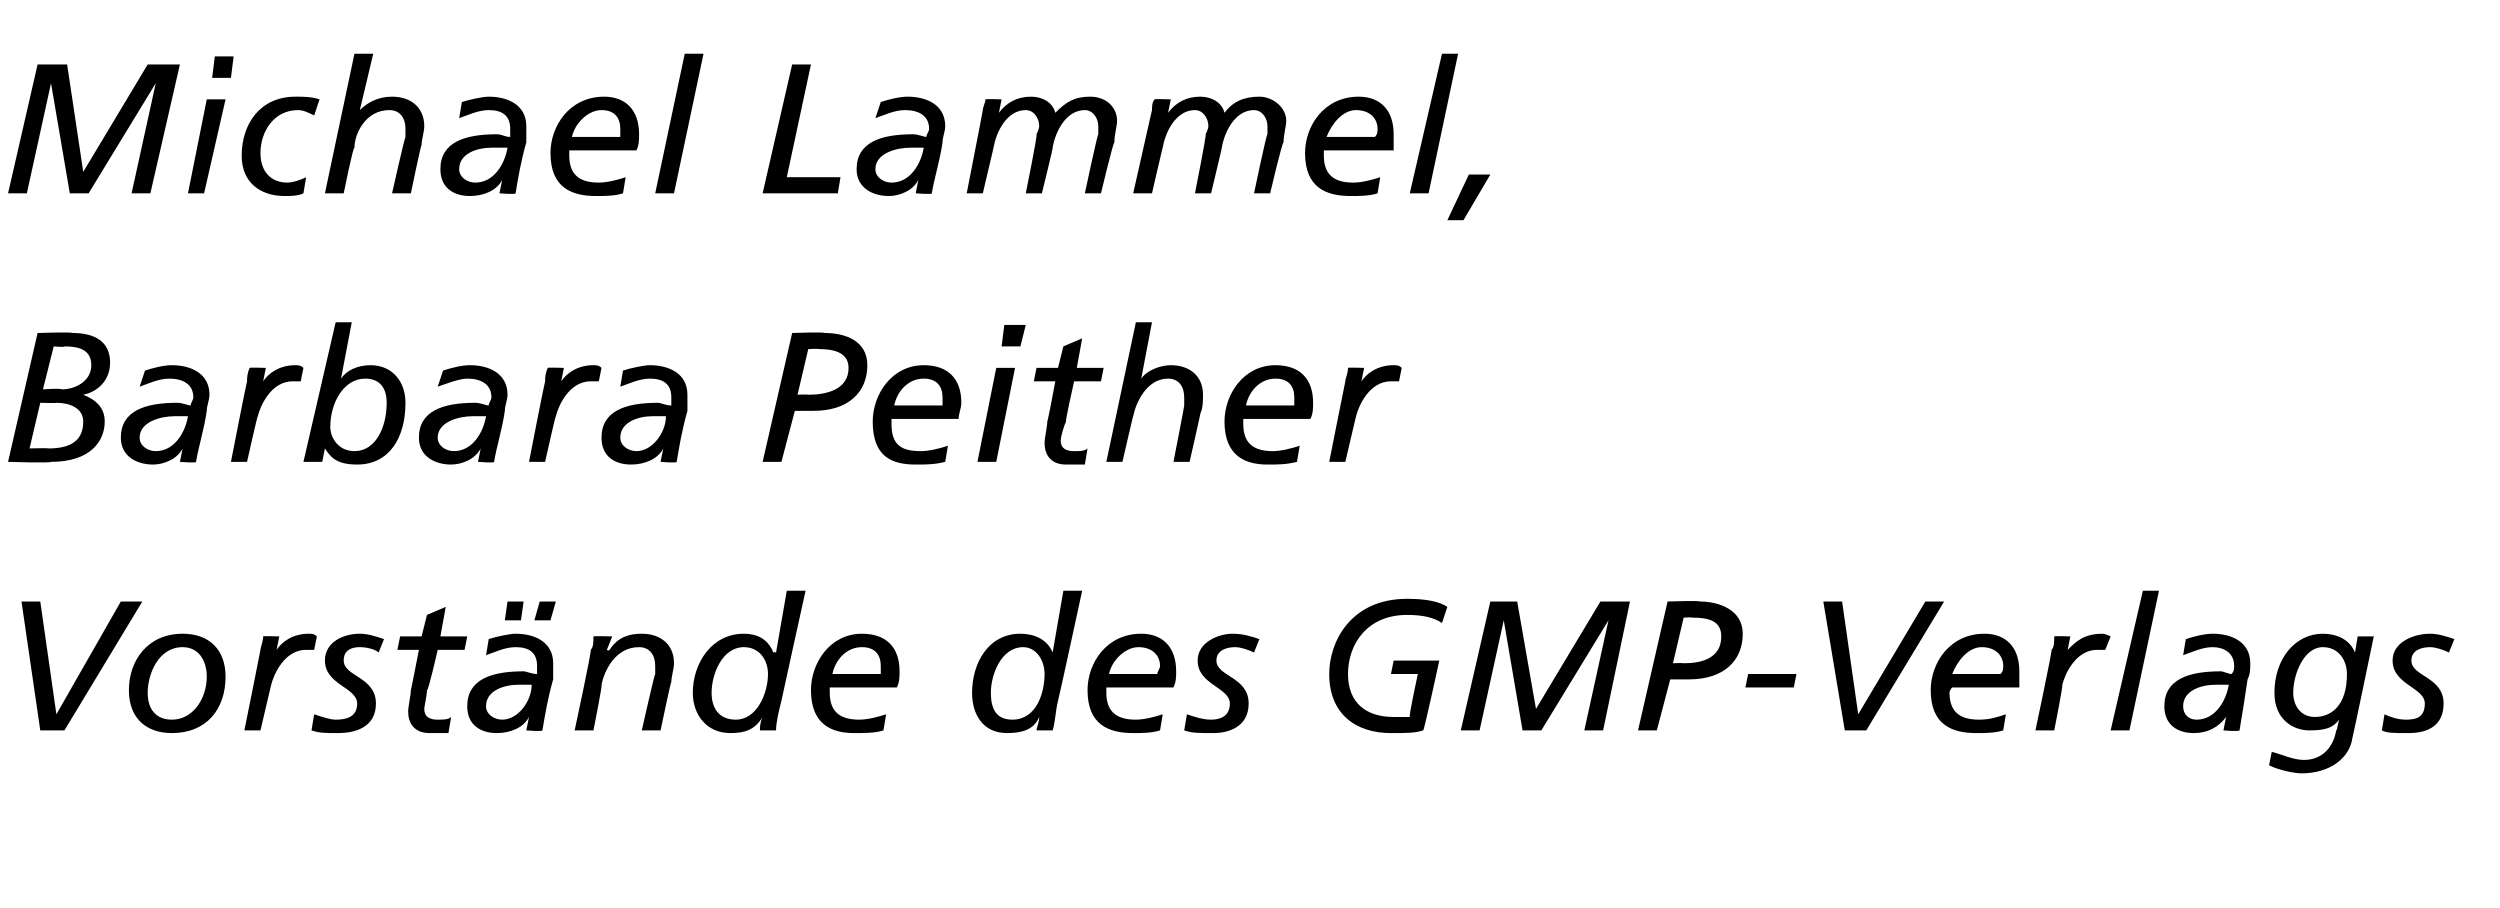
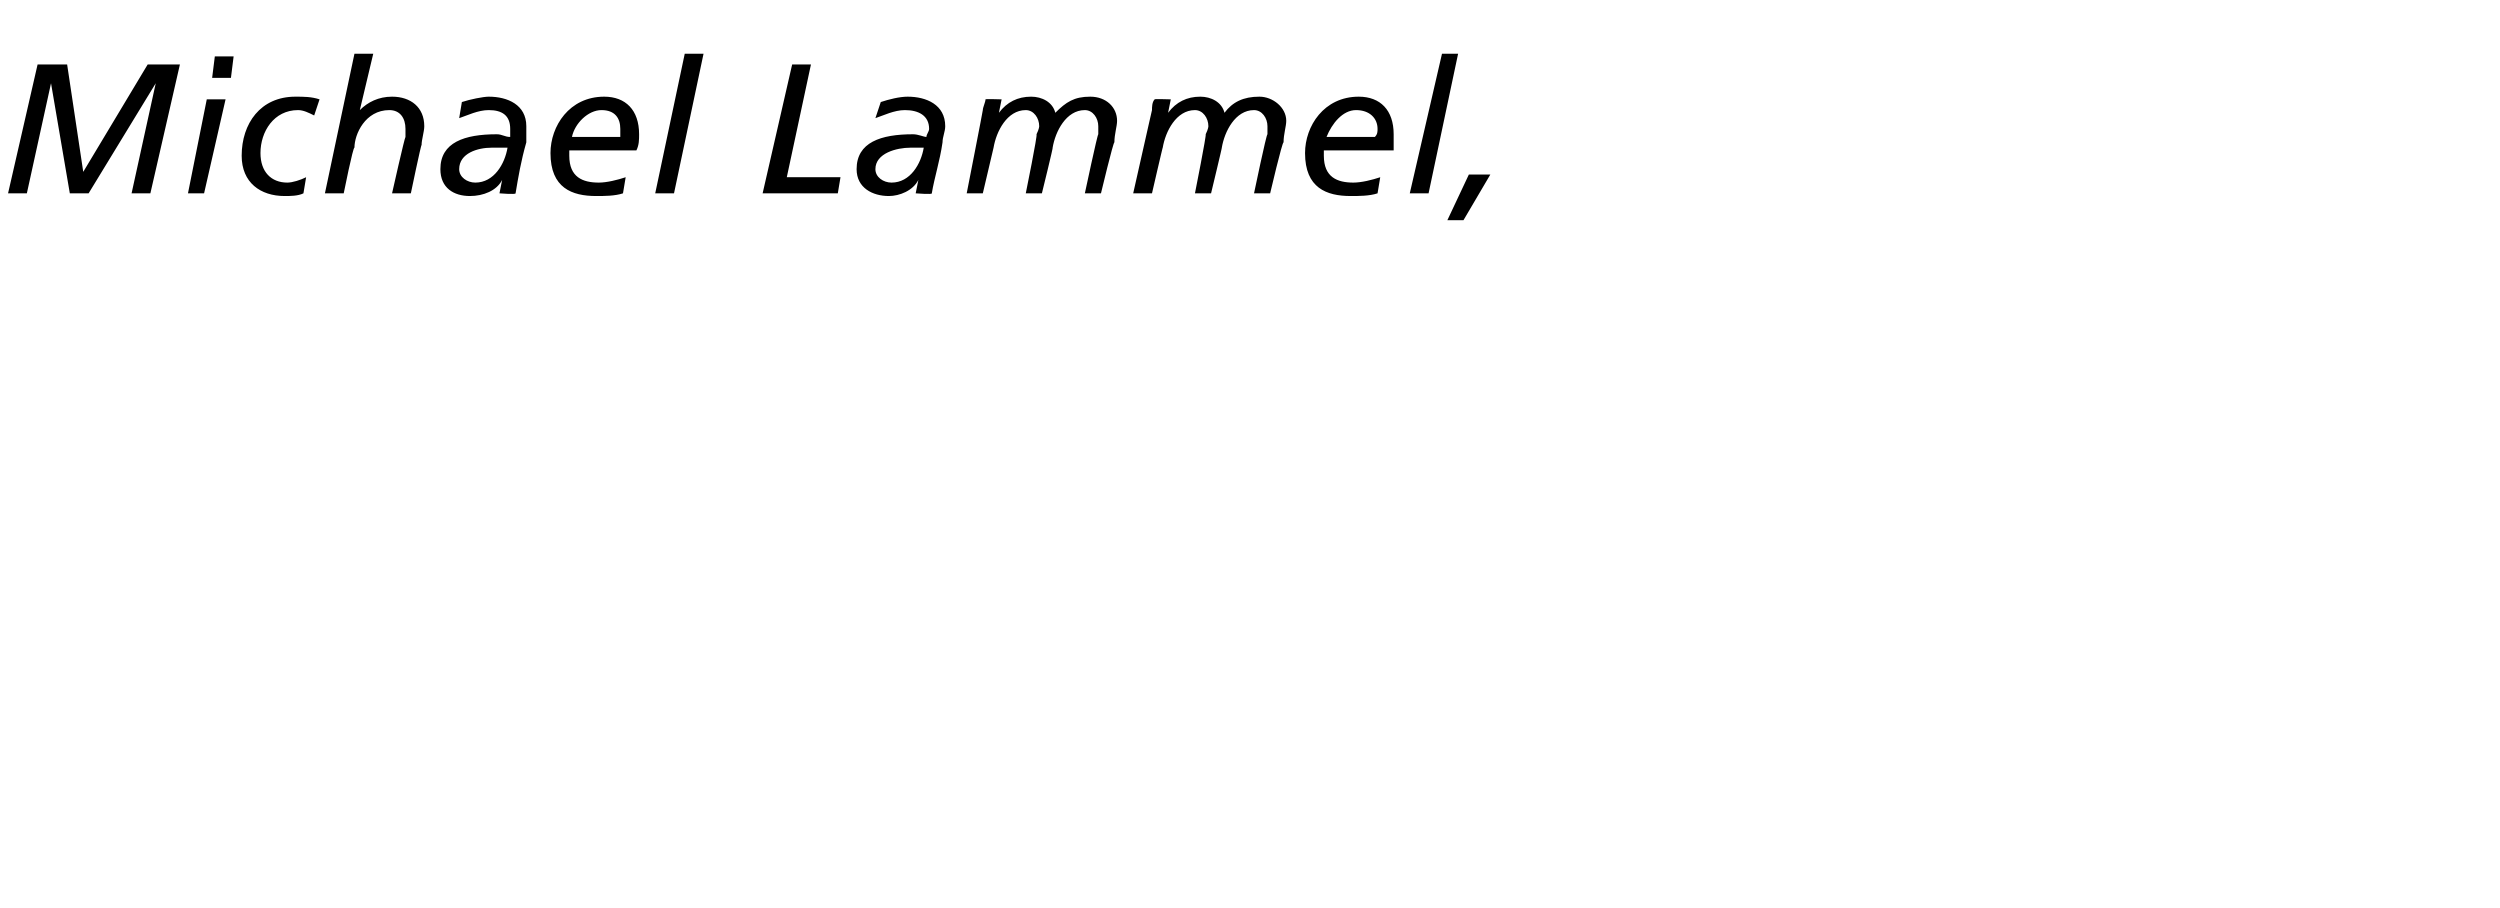
<svg xmlns="http://www.w3.org/2000/svg" version="1.1" width="93.1px" height="33.8px" viewBox="0 -2 93.1 33.8" style="top:-2px">
  <desc>Michael Lammel, Barbara Peither Vorst nde des GMP Verlags</desc>
  <defs />
  <g id="Polygon32420">
-     <path d="M 2.4 25.2 L 1.5 25.2 L 0.8 20.4 L 1.5 20.4 L 2.1 24.6 L 2.1 24.6 L 4.5 20.4 L 5.3 20.4 L 2.4 25.2 Z M 6.8 21.6 C 7.8 21.6 8.4 22.2 8.4 23.2 C 8.4 24.4 7.7 25.3 6.4 25.3 C 5.5 25.3 4.8 24.8 4.8 23.7 C 4.8 22.6 5.5 21.6 6.8 21.6 Z M 6.4 24.8 C 7.2 24.8 7.7 24 7.7 23.2 C 7.7 22.6 7.4 22.1 6.8 22.1 C 5.9 22.1 5.5 23.1 5.5 23.8 C 5.5 24.4 5.8 24.8 6.4 24.8 Z M 9.7 22.2 C 9.7 22.1 9.8 21.9 9.8 21.7 C 9.79 21.68 10.4 21.7 10.4 21.7 L 10.3 22.2 C 10.3 22.2 10.31 22.25 10.3 22.2 C 10.5 21.9 10.9 21.6 11.5 21.6 C 11.6 21.6 11.7 21.6 11.8 21.7 C 11.8 21.7 11.7 22.2 11.7 22.2 C 11.6 22.2 11.5 22.2 11.4 22.2 C 10.6 22.2 10.2 23.1 10.1 23.5 C 10.1 23.49 9.7 25.2 9.7 25.2 L 9.1 25.2 C 9.1 25.2 9.7 22.23 9.7 22.2 Z M 14.1 22.3 C 14 22.2 13.7 22.1 13.4 22.1 C 13.1 22.1 12.8 22.2 12.8 22.6 C 12.8 23.2 14 23.2 14 24.2 C 14 25.1 13.2 25.3 12.6 25.3 C 12.1 25.3 11.9 25.3 11.6 25.2 C 11.6 25.2 11.7 24.6 11.7 24.6 C 12 24.7 12.3 24.8 12.5 24.8 C 12.9 24.8 13.3 24.7 13.3 24.2 C 13.3 23.6 12.1 23.5 12.1 22.6 C 12.1 21.9 12.8 21.6 13.4 21.6 C 13.7 21.6 14 21.7 14.3 21.8 C 14.3 21.8 14.1 22.3 14.1 22.3 Z M 14.9 21.7 L 15.7 21.7 L 15.9 20.9 L 16.6 20.6 L 16.4 21.7 L 17.4 21.7 L 17.3 22.2 L 16.3 22.2 C 16.3 22.2 15.95 23.75 15.9 23.7 C 15.9 23.9 15.8 24.3 15.8 24.4 C 15.8 24.7 16 24.8 16.3 24.8 C 16.5 24.8 16.7 24.8 16.8 24.7 C 16.8 24.7 16.7 25.3 16.7 25.3 C 16.5 25.3 16.2 25.3 16 25.3 C 15.4 25.3 15.2 24.9 15.2 24.5 C 15.2 24.3 15.3 23.9 15.3 23.7 C 15.31 23.7 15.6 22.2 15.6 22.2 L 14.8 22.2 L 14.9 21.7 Z M 18.2 21.8 C 18.5 21.7 19 21.6 19.2 21.6 C 19.9 21.6 20.6 21.9 20.6 22.7 C 20.6 22.9 20.6 23.1 20.6 23.3 C 20.4 24 20.3 24.6 20.2 25.2 C 20.19 25.25 19.6 25.2 19.6 25.2 L 19.7 24.7 C 19.7 24.7 19.69 24.66 19.7 24.7 C 19.5 25.1 19 25.3 18.5 25.3 C 17.9 25.3 17.4 25 17.4 24.3 C 17.4 23.3 18.3 23 19.5 23 C 19.6 23 19.8 23.1 20 23.1 C 20 23 20 22.9 20 22.8 C 20 22.3 19.7 22.1 19.2 22.1 C 18.8 22.1 18.4 22.3 18.1 22.4 C 18.1 22.4 18.2 21.8 18.2 21.8 Z M 19.3 23.5 C 18.8 23.5 18.1 23.7 18.1 24.3 C 18.1 24.6 18.4 24.8 18.7 24.8 C 19.3 24.8 19.8 24.1 19.8 23.5 C 19.8 23.5 19.3 23.5 19.3 23.5 Z M 19.9 21.1 L 20.1 20.4 L 20.7 20.4 L 20.5 21.1 L 19.9 21.1 Z M 18.8 21.1 L 18.9 20.4 L 19.5 20.4 L 19.4 21.1 L 18.8 21.1 Z M 22 22.2 C 22.1 22.1 22.1 21.9 22.1 21.7 C 22.13 21.68 22.8 21.7 22.8 21.7 L 22.6 22.2 C 22.6 22.2 22.65 22.25 22.7 22.2 C 22.9 21.9 23.2 21.6 23.9 21.6 C 24.6 21.6 25.1 22 25.1 22.7 C 25.1 22.9 25 23.2 25 23.4 C 24.98 23.37 24.6 25.2 24.6 25.2 L 23.9 25.2 C 23.9 25.2 24.37 23.11 24.4 23.1 C 24.4 23 24.4 22.9 24.4 22.8 C 24.4 22.4 24.2 22.1 23.8 22.1 C 22.9 22.1 22.5 23 22.4 23.5 C 22.45 23.45 22.1 25.2 22.1 25.2 L 21.4 25.2 C 21.4 25.2 22.04 22.23 22 22.2 Z M 29.1 24.1 C 29 24.5 28.9 24.9 28.9 25.2 C 28.9 25.2 28.3 25.2 28.3 25.2 C 28.3 25.1 28.3 24.9 28.4 24.7 C 28.4 24.7 28.4 24.7 28.4 24.7 C 28.1 25.2 27.7 25.3 27.2 25.3 C 26.3 25.3 25.8 24.6 25.8 23.8 C 25.8 22.7 26.5 21.6 27.7 21.6 C 28.2 21.6 28.6 21.8 28.8 22.3 C 28.84 22.27 28.9 22.3 28.9 22.3 L 29.3 20 L 30 20 C 30 20 29.1 24.07 29.1 24.1 Z M 27.4 24.8 C 28.2 24.8 28.6 23.8 28.6 23.1 C 28.6 22.6 28.3 22.1 27.7 22.1 C 26.9 22.1 26.5 23.1 26.5 23.8 C 26.5 24.4 26.8 24.8 27.4 24.8 Z M 32.8 23.1 C 32.8 23 32.8 22.9 32.8 22.8 C 32.8 22.4 32.6 22.1 32.1 22.1 C 31.5 22.1 31.1 22.6 31 23.1 C 31 23.1 32.8 23.1 32.8 23.1 Z M 32.9 25.2 C 32.6 25.3 32.2 25.3 31.8 25.3 C 31 25.3 30.2 25 30.2 23.7 C 30.2 22.7 30.9 21.6 32.1 21.6 C 33 21.6 33.5 22.1 33.5 23 C 33.5 23.2 33.5 23.4 33.4 23.6 C 33.4 23.6 30.9 23.6 30.9 23.6 C 30.9 23.7 30.9 23.8 30.9 23.8 C 30.9 24.6 31.4 24.8 32 24.8 C 32.3 24.8 32.7 24.7 33 24.6 C 33 24.6 32.9 25.2 32.9 25.2 Z M 39.4 24.1 C 39.3 24.5 39.3 24.9 39.2 25.2 C 39.2 25.2 38.6 25.2 38.6 25.2 C 38.6 25.1 38.7 24.9 38.7 24.7 C 38.7 24.7 38.7 24.7 38.7 24.7 C 38.5 25.2 38 25.3 37.5 25.3 C 36.6 25.3 36.2 24.6 36.2 23.8 C 36.2 22.7 36.8 21.6 38 21.6 C 38.5 21.6 39 21.8 39.2 22.3 C 39.16 22.27 39.2 22.3 39.2 22.3 L 39.6 20 L 40.3 20 C 40.3 20 39.42 24.07 39.4 24.1 Z M 37.7 24.8 C 38.6 24.8 38.9 23.8 38.9 23.1 C 38.9 22.6 38.6 22.1 38.1 22.1 C 37.3 22.1 36.9 23.1 36.9 23.8 C 36.9 24.4 37.1 24.8 37.7 24.8 Z M 43.1 23.1 C 43.1 23 43.2 22.9 43.2 22.8 C 43.2 22.4 42.9 22.1 42.4 22.1 C 41.9 22.1 41.4 22.6 41.3 23.1 C 41.3 23.1 43.1 23.1 43.1 23.1 Z M 43.2 25.2 C 42.9 25.3 42.5 25.3 42.2 25.3 C 41.3 25.3 40.5 25 40.5 23.7 C 40.5 22.7 41.2 21.6 42.5 21.6 C 43.3 21.6 43.8 22.1 43.8 23 C 43.8 23.2 43.8 23.4 43.7 23.6 C 43.7 23.6 41.2 23.6 41.2 23.6 C 41.2 23.7 41.2 23.8 41.2 23.8 C 41.2 24.6 41.7 24.8 42.3 24.8 C 42.6 24.8 43 24.7 43.3 24.6 C 43.3 24.6 43.2 25.2 43.2 25.2 Z M 46.7 22.3 C 46.5 22.2 46.2 22.1 46 22.1 C 45.7 22.1 45.3 22.2 45.3 22.6 C 45.3 23.2 46.5 23.2 46.5 24.2 C 46.5 25.1 45.7 25.3 45.2 25.3 C 44.6 25.3 44.4 25.3 44.1 25.2 C 44.1 25.2 44.2 24.6 44.2 24.6 C 44.5 24.7 44.8 24.8 45.1 24.8 C 45.4 24.8 45.8 24.7 45.8 24.2 C 45.8 23.6 44.6 23.5 44.6 22.6 C 44.6 21.9 45.4 21.6 45.9 21.6 C 46.3 21.6 46.6 21.7 46.9 21.8 C 46.9 21.8 46.7 22.3 46.7 22.3 Z M 53.7 21.2 C 53.4 21 53 20.9 52.4 20.9 C 50.9 20.9 50.2 22 50.2 23.1 C 50.2 24.2 50.9 24.7 51.9 24.7 C 52 24.7 52.3 24.7 52.5 24.7 C 52.46 24.66 52.8 23.1 52.8 23.1 L 51.8 23.1 L 51.9 22.6 L 53.6 22.6 C 53.6 22.6 53.04 25.19 53 25.2 C 52.7 25.3 52.4 25.3 51.8 25.3 C 50.5 25.3 49.5 24.6 49.5 23.1 C 49.5 21.9 50.3 20.3 52.4 20.3 C 53.1 20.3 53.6 20.4 53.9 20.6 C 53.9 20.6 53.7 21.2 53.7 21.2 Z M 55.5 20.4 L 56.5 20.4 L 57.2 24.4 L 59.6 20.4 L 60.7 20.4 L 59.7 25.2 L 59 25.2 L 59.9 21.1 L 59.9 21.1 L 57.4 25.2 L 56.7 25.2 L 56 21.1 L 56 21.1 L 55.1 25.2 L 54.4 25.2 L 55.5 20.4 Z M 62.1 20.4 C 62.1 20.4 63.31 20.36 63.3 20.4 C 64 20.4 64.9 20.7 64.9 21.6 C 64.9 22.6 64.2 23.3 62.9 23.3 C 62.85 23.3 62.2 23.3 62.2 23.3 L 61.7 25.2 L 61 25.2 L 62.1 20.4 Z M 62.3 22.7 C 62.3 22.7 62.66 22.68 62.7 22.7 C 63.4 22.7 64.1 22.5 64.1 21.7 C 64.1 21.1 63.6 21 63 21 C 63.03 20.98 62.7 21 62.7 21 L 62.3 22.7 Z M 65.1 23.1 L 66.9 23.1 L 66.8 23.6 L 65 23.6 L 65.1 23.1 Z M 69.5 25.2 L 68.7 25.2 L 67.9 20.4 L 68.6 20.4 L 69.2 24.6 L 69.2 24.6 L 71.7 20.4 L 72.4 20.4 L 69.5 25.2 Z M 74.5 23.1 C 74.6 23 74.6 22.9 74.6 22.8 C 74.6 22.4 74.3 22.1 73.8 22.1 C 73.3 22.1 72.9 22.6 72.7 23.1 C 72.7 23.1 74.5 23.1 74.5 23.1 Z M 74.6 25.2 C 74.3 25.3 73.9 25.3 73.6 25.3 C 72.7 25.3 71.9 25 71.9 23.7 C 71.9 22.7 72.6 21.6 73.9 21.6 C 74.7 21.6 75.2 22.1 75.2 23 C 75.2 23.2 75.2 23.4 75.2 23.6 C 75.2 23.6 72.7 23.6 72.7 23.6 C 72.6 23.7 72.6 23.8 72.6 23.8 C 72.6 24.6 73.1 24.8 73.7 24.8 C 74.1 24.8 74.4 24.7 74.7 24.6 C 74.7 24.6 74.6 25.2 74.6 25.2 Z M 76.4 22.2 C 76.5 22.1 76.5 21.9 76.5 21.7 C 76.53 21.68 77.1 21.7 77.1 21.7 L 77 22.2 C 77 22.2 77.05 22.25 77 22.2 C 77.3 21.9 77.6 21.6 78.3 21.6 C 78.3 21.6 78.4 21.6 78.6 21.7 C 78.6 21.7 78.4 22.2 78.4 22.2 C 78.3 22.2 78.2 22.2 78.1 22.2 C 77.3 22.2 76.9 23.1 76.8 23.5 C 76.84 23.49 76.5 25.2 76.5 25.2 L 75.8 25.2 C 75.8 25.2 76.43 22.23 76.4 22.2 Z M 79.8 20 L 80.4 20 L 79.3 25.2 L 78.6 25.2 L 79.8 20 Z M 81.4 21.8 C 81.7 21.7 82.1 21.6 82.4 21.6 C 83.1 21.6 83.8 21.9 83.8 22.7 C 83.8 22.9 83.8 23.1 83.7 23.3 C 83.6 24 83.5 24.6 83.4 25.2 C 83.36 25.25 82.8 25.2 82.8 25.2 L 82.9 24.7 C 82.9 24.7 82.86 24.66 82.9 24.7 C 82.6 25.1 82.2 25.3 81.7 25.3 C 81.1 25.3 80.6 25 80.6 24.3 C 80.6 23.3 81.5 23 82.7 23 C 82.8 23 83 23.1 83.1 23.1 C 83.2 23 83.2 22.9 83.2 22.8 C 83.2 22.3 82.8 22.1 82.4 22.1 C 82 22.1 81.6 22.3 81.3 22.4 C 81.3 22.4 81.4 21.8 81.4 21.8 Z M 82.5 23.5 C 82 23.5 81.3 23.7 81.3 24.3 C 81.3 24.6 81.5 24.8 81.8 24.8 C 82.5 24.8 82.9 24.1 83 23.5 C 83 23.5 82.5 23.5 82.5 23.5 Z M 88.4 21.7 C 88.4 21.7 87.61 25.51 87.6 25.5 C 87.5 26.2 86.8 26.8 85.7 26.8 C 85.5 26.8 84.9 26.7 84.5 26.5 C 84.5 26.5 84.6 26 84.6 26 C 85 26.1 85.4 26.3 85.8 26.3 C 86.5 26.3 86.9 25.8 87 25.2 C 87.03 25.23 87.1 24.8 87.1 24.8 C 87.1 24.8 87.11 24.84 87.1 24.8 C 86.9 25.1 86.6 25.2 86 25.2 C 85.4 25.2 84.7 24.8 84.7 23.8 C 84.7 22.5 85.5 21.6 86.5 21.6 C 87 21.6 87.5 21.8 87.7 22.3 C 87.68 22.31 87.7 22.3 87.7 22.3 L 87.8 21.7 L 88.4 21.7 Z M 86.2 24.7 C 86.8 24.7 87.4 24.3 87.4 23.1 C 87.4 22.6 87.1 22.1 86.5 22.1 C 85.8 22.1 85.4 23.1 85.4 23.8 C 85.4 24.3 85.7 24.7 86.2 24.7 Z M 91.2 22.3 C 91 22.2 90.7 22.1 90.5 22.1 C 90.2 22.1 89.8 22.2 89.8 22.6 C 89.8 23.2 91 23.2 91 24.2 C 91 25.1 90.3 25.3 89.7 25.3 C 89.1 25.3 88.9 25.3 88.7 25.2 C 88.7 25.2 88.8 24.6 88.8 24.6 C 89 24.7 89.3 24.8 89.6 24.8 C 90 24.8 90.3 24.7 90.3 24.2 C 90.3 23.6 89.1 23.5 89.1 22.6 C 89.1 21.9 89.9 21.6 90.5 21.6 C 90.8 21.6 91.1 21.7 91.4 21.8 C 91.4 21.8 91.2 22.3 91.2 22.3 Z " stroke="none" fill="#000" />
-   </g>
+     </g>
  <g id="Polygon32419">
-     <path d="M 1.6 12.5 C 1.6 12.5 2.26 12.45 2.3 12.5 C 2.8 12.5 3.4 12.2 3.4 11.6 C 3.4 11 2.9 10.9 2.4 10.9 C 2.42 10.94 2 10.9 2 10.9 L 1.6 12.5 Z M 1.4 10.4 C 1.4 10.4 2.68 10.36 2.7 10.4 C 3.5 10.4 4.1 10.7 4.1 11.5 C 4.1 12.2 3.6 12.6 3.1 12.7 C 3.1 12.7 3.1 12.7 3.1 12.7 C 3.6 12.9 3.9 13.2 3.9 13.7 C 3.9 14.4 3.4 15.2 1.9 15.2 C 1.86 15.25 0.3 15.2 0.3 15.2 L 1.4 10.4 Z M 1.1 14.7 C 1.1 14.7 1.81 14.68 1.8 14.7 C 2.5 14.7 3.1 14.5 3.1 13.7 C 3.1 13.2 2.6 13 2.1 13 C 2.14 13.02 1.5 13 1.5 13 L 1.1 14.7 Z M 5.4 11.8 C 5.7 11.7 6.1 11.6 6.4 11.6 C 7.1 11.6 7.8 11.9 7.8 12.7 C 7.8 12.9 7.7 13.1 7.7 13.3 C 7.6 14 7.4 14.6 7.3 15.2 C 7.34 15.25 6.7 15.2 6.7 15.2 L 6.8 14.7 C 6.8 14.7 6.83 14.66 6.8 14.7 C 6.6 15.1 6.1 15.3 5.7 15.3 C 5.1 15.3 4.5 15 4.5 14.3 C 4.5 13.3 5.4 13 6.6 13 C 6.8 13 7 13.1 7.1 13.1 C 7.1 13 7.2 12.9 7.2 12.8 C 7.2 12.3 6.8 12.1 6.3 12.1 C 5.9 12.1 5.5 12.3 5.2 12.4 C 5.2 12.4 5.4 11.8 5.4 11.8 Z M 6.5 13.5 C 6 13.5 5.2 13.7 5.2 14.3 C 5.2 14.6 5.5 14.8 5.8 14.8 C 6.5 14.8 6.9 14.1 7 13.5 C 7 13.5 6.5 13.5 6.5 13.5 Z M 9.2 12.2 C 9.2 12.1 9.2 11.9 9.3 11.7 C 9.28 11.68 9.9 11.7 9.9 11.7 L 9.8 12.2 C 9.8 12.2 9.79 12.25 9.8 12.2 C 10 11.9 10.4 11.6 11 11.6 C 11.1 11.6 11.2 11.6 11.3 11.7 C 11.3 11.7 11.2 12.2 11.2 12.2 C 11 12.2 10.9 12.2 10.9 12.2 C 10.1 12.2 9.7 13.1 9.6 13.5 C 9.58 13.49 9.2 15.2 9.2 15.2 L 8.6 15.2 C 8.6 15.2 9.18 12.23 9.2 12.2 Z M 13.2 14.8 C 14 14.8 14.4 13.9 14.4 13 C 14.4 12.4 14.1 12.1 13.6 12.1 C 12.8 12.1 12.3 13 12.3 13.9 C 12.3 14.3 12.6 14.8 13.2 14.8 Z M 12.5 10 L 13.1 10 L 12.7 12.1 C 12.7 12.1 12.69 12.06 12.7 12.1 C 12.9 11.8 13.3 11.6 13.8 11.6 C 14.6 11.6 15.1 12.2 15.1 13 C 15.1 14.3 14.5 15.3 13.3 15.3 C 12.5 15.3 12.3 15 12.1 14.7 C 12.1 14.66 12.1 14.7 12.1 14.7 L 12 15.2 L 11.3 15.2 L 12.5 10 Z M 16.5 11.8 C 16.8 11.7 17.2 11.6 17.5 11.6 C 18.2 11.6 18.9 11.9 18.9 12.7 C 18.9 12.9 18.8 13.1 18.8 13.3 C 18.7 14 18.5 14.6 18.4 15.2 C 18.44 15.25 17.8 15.2 17.8 15.2 L 17.9 14.7 C 17.9 14.7 17.93 14.66 17.9 14.7 C 17.7 15.1 17.2 15.3 16.8 15.3 C 16.2 15.3 15.6 15 15.6 14.3 C 15.6 13.3 16.5 13 17.7 13 C 17.9 13 18.1 13.1 18.2 13.1 C 18.2 13 18.3 12.9 18.3 12.8 C 18.3 12.3 17.9 12.1 17.4 12.1 C 17.1 12.1 16.6 12.3 16.3 12.4 C 16.3 12.4 16.5 11.8 16.5 11.8 Z M 17.6 13.5 C 17.1 13.5 16.3 13.7 16.3 14.3 C 16.3 14.6 16.6 14.8 16.9 14.8 C 17.6 14.8 18 14.1 18.1 13.5 C 18.1 13.5 17.6 13.5 17.6 13.5 Z M 20.3 12.2 C 20.3 12.1 20.3 11.9 20.4 11.7 C 20.38 11.68 21 11.7 21 11.7 L 20.9 12.2 C 20.9 12.2 20.89 12.25 20.9 12.2 C 21.1 11.9 21.5 11.6 22.1 11.6 C 22.2 11.6 22.3 11.6 22.4 11.7 C 22.4 11.7 22.3 12.2 22.3 12.2 C 22.1 12.2 22 12.2 22 12.2 C 21.2 12.2 20.8 13.1 20.7 13.5 C 20.68 13.49 20.3 15.2 20.3 15.2 L 19.7 15.2 C 19.7 15.2 20.28 12.23 20.3 12.2 Z M 23.2 11.8 C 23.5 11.7 24 11.6 24.2 11.6 C 24.9 11.6 25.6 11.9 25.6 12.7 C 25.6 12.9 25.6 13.1 25.6 13.3 C 25.4 14 25.3 14.6 25.2 15.2 C 25.19 15.25 24.6 15.2 24.6 15.2 L 24.7 14.7 C 24.7 14.7 24.69 14.66 24.7 14.7 C 24.5 15.1 24 15.3 23.5 15.3 C 22.9 15.3 22.4 15 22.4 14.3 C 22.4 13.3 23.3 13 24.5 13 C 24.6 13 24.8 13.1 25 13.1 C 25 13 25 12.9 25 12.8 C 25 12.3 24.7 12.1 24.2 12.1 C 23.8 12.1 23.4 12.3 23.1 12.4 C 23.1 12.4 23.2 11.8 23.2 11.8 Z M 24.3 13.5 C 23.8 13.5 23.1 13.7 23.1 14.3 C 23.1 14.6 23.4 14.8 23.7 14.8 C 24.3 14.8 24.8 14.1 24.8 13.5 C 24.8 13.5 24.3 13.5 24.3 13.5 Z M 29.5 10.4 C 29.5 10.4 30.73 10.36 30.7 10.4 C 31.5 10.4 32.3 10.7 32.3 11.6 C 32.3 12.6 31.6 13.3 30.3 13.3 C 30.28 13.3 29.6 13.3 29.6 13.3 L 29.1 15.2 L 28.4 15.2 L 29.5 10.4 Z M 29.7 12.7 C 29.7 12.7 30.09 12.68 30.1 12.7 C 30.8 12.7 31.6 12.5 31.6 11.7 C 31.6 11.1 31 11 30.5 11 C 30.45 10.98 30.1 11 30.1 11 L 29.7 12.7 Z M 35.1 13.1 C 35.1 13 35.1 12.9 35.1 12.8 C 35.1 12.4 34.9 12.1 34.4 12.1 C 33.8 12.1 33.4 12.6 33.3 13.1 C 33.3 13.1 35.1 13.1 35.1 13.1 Z M 35.2 15.2 C 34.8 15.3 34.5 15.3 34.1 15.3 C 33.2 15.3 32.5 15 32.5 13.7 C 32.5 12.7 33.2 11.6 34.4 11.6 C 35.3 11.6 35.8 12.1 35.8 13 C 35.8 13.2 35.7 13.4 35.7 13.6 C 35.7 13.6 33.2 13.6 33.2 13.6 C 33.2 13.7 33.2 13.8 33.2 13.8 C 33.2 14.6 33.6 14.8 34.3 14.8 C 34.6 14.8 35 14.7 35.3 14.6 C 35.3 14.6 35.2 15.2 35.2 15.2 Z M 37.1 11.7 L 37.8 11.7 L 37.1 15.2 L 36.4 15.2 L 37.1 11.7 Z M 38 10.9 L 37.3 10.9 L 37.4 10.1 L 38.2 10.1 L 38 10.9 Z M 38.6 11.7 L 39.4 11.7 L 39.6 10.9 L 40.3 10.6 L 40.1 11.7 L 41.1 11.7 L 41 12.2 L 40 12.2 C 40 12.2 39.65 13.75 39.7 13.7 C 39.6 13.9 39.5 14.3 39.5 14.4 C 39.5 14.7 39.7 14.8 40 14.8 C 40.2 14.8 40.4 14.8 40.5 14.7 C 40.5 14.7 40.4 15.3 40.4 15.3 C 40.2 15.3 39.9 15.3 39.7 15.3 C 39.1 15.3 38.9 14.9 38.9 14.5 C 38.9 14.3 39 13.9 39 13.7 C 39.02 13.7 39.3 12.2 39.3 12.2 L 38.5 12.2 L 38.6 11.7 Z M 42.3 10 L 42.9 10 L 42.5 12.1 C 42.5 12.1 42.49 12.13 42.5 12.1 C 42.7 11.8 43.2 11.6 43.6 11.6 C 44.3 11.6 44.8 12 44.8 12.7 C 44.8 12.9 44.8 13.2 44.7 13.4 C 44.72 13.37 44.3 15.2 44.3 15.2 L 43.7 15.2 C 43.7 15.2 44.11 13.11 44.1 13.1 C 44.1 13 44.1 12.9 44.1 12.8 C 44.1 12.4 43.9 12.1 43.5 12.1 C 42.7 12.1 42.3 13 42.2 13.5 C 42.2 13.45 41.8 15.2 41.8 15.2 L 41.2 15.2 L 42.3 10 Z M 48.2 13.1 C 48.2 13 48.2 12.9 48.2 12.8 C 48.2 12.4 48 12.1 47.5 12.1 C 46.9 12.1 46.5 12.6 46.4 13.1 C 46.4 13.1 48.2 13.1 48.2 13.1 Z M 48.3 15.2 C 47.9 15.3 47.6 15.3 47.2 15.3 C 46.4 15.3 45.6 15 45.6 13.7 C 45.6 12.7 46.3 11.6 47.5 11.6 C 48.4 11.6 48.9 12.1 48.9 13 C 48.9 13.2 48.9 13.4 48.8 13.6 C 48.8 13.6 46.3 13.6 46.3 13.6 C 46.3 13.7 46.3 13.8 46.3 13.8 C 46.3 14.6 46.8 14.8 47.4 14.8 C 47.7 14.8 48.1 14.7 48.4 14.6 C 48.4 14.6 48.3 15.2 48.3 15.2 Z M 50.1 12.2 C 50.1 12.1 50.2 11.9 50.2 11.7 C 50.19 11.68 50.8 11.7 50.8 11.7 L 50.7 12.2 C 50.7 12.2 50.71 12.25 50.7 12.2 C 50.9 11.9 51.3 11.6 51.9 11.6 C 52 11.6 52.1 11.6 52.2 11.7 C 52.2 11.7 52.1 12.2 52.1 12.2 C 52 12.2 51.8 12.2 51.8 12.2 C 51 12.2 50.6 13.1 50.5 13.5 C 50.5 13.49 50.1 15.2 50.1 15.2 L 49.5 15.2 C 49.5 15.2 50.09 12.23 50.1 12.2 Z " stroke="none" fill="#000" />
-   </g>
+     </g>
  <g id="Polygon32418">
    <path d="M 1.4 0.4 L 2.5 0.4 L 3.1 4.4 L 5.5 0.4 L 6.7 0.4 L 5.6 5.2 L 4.9 5.2 L 5.8 1.1 L 5.8 1.1 L 3.3 5.2 L 2.6 5.2 L 1.9 1.1 L 1.9 1.1 L 1 5.2 L 0.3 5.2 L 1.4 0.4 Z M 7.7 1.7 L 8.4 1.7 L 7.6 5.2 L 7 5.2 L 7.7 1.7 Z M 8.6 0.9 L 7.9 0.9 L 8 0.1 L 8.7 0.1 L 8.6 0.9 Z M 11.7 2.3 C 11.5 2.2 11.3 2.1 11.1 2.1 C 10.2 2.1 9.7 2.9 9.7 3.7 C 9.7 4.4 10.1 4.8 10.7 4.8 C 10.9 4.8 11.2 4.7 11.4 4.6 C 11.4 4.6 11.3 5.2 11.3 5.2 C 11.1 5.3 10.8 5.3 10.6 5.3 C 9.7 5.3 9 4.8 9 3.8 C 9 2.6 9.7 1.6 11 1.6 C 11.3 1.6 11.6 1.6 11.9 1.7 C 11.9 1.7 11.7 2.3 11.7 2.3 Z M 13.2 0 L 13.9 0 L 13.4 2.1 C 13.4 2.1 13.45 2.13 13.4 2.1 C 13.7 1.8 14.1 1.6 14.6 1.6 C 15.3 1.6 15.8 2 15.8 2.7 C 15.8 2.9 15.7 3.2 15.7 3.4 C 15.68 3.37 15.3 5.2 15.3 5.2 L 14.6 5.2 C 14.6 5.2 15.07 3.11 15.1 3.1 C 15.1 3 15.1 2.9 15.1 2.8 C 15.1 2.4 14.9 2.1 14.5 2.1 C 13.6 2.1 13.2 3 13.2 3.5 C 13.15 3.45 12.8 5.2 12.8 5.2 L 12.1 5.2 L 13.2 0 Z M 17.2 1.8 C 17.5 1.7 18 1.6 18.2 1.6 C 18.9 1.6 19.6 1.9 19.6 2.7 C 19.6 2.9 19.6 3.1 19.6 3.3 C 19.4 4 19.3 4.6 19.2 5.2 C 19.21 5.25 18.6 5.2 18.6 5.2 L 18.7 4.7 C 18.7 4.7 18.7 4.66 18.7 4.7 C 18.5 5.1 18 5.3 17.5 5.3 C 16.9 5.3 16.4 5 16.4 4.3 C 16.4 3.3 17.3 3 18.5 3 C 18.7 3 18.8 3.1 19 3.1 C 19 3 19 2.9 19 2.8 C 19 2.3 18.7 2.1 18.2 2.1 C 17.8 2.1 17.4 2.3 17.1 2.4 C 17.1 2.4 17.2 1.8 17.2 1.8 Z M 18.3 3.5 C 17.8 3.5 17.1 3.7 17.1 4.3 C 17.1 4.6 17.4 4.8 17.7 4.8 C 18.4 4.8 18.8 4.1 18.9 3.5 C 18.9 3.5 18.3 3.5 18.3 3.5 Z M 23.1 3.1 C 23.1 3 23.1 2.9 23.1 2.8 C 23.1 2.4 22.9 2.1 22.4 2.1 C 21.9 2.1 21.4 2.6 21.3 3.1 C 21.3 3.1 23.1 3.1 23.1 3.1 Z M 23.2 5.2 C 22.9 5.3 22.5 5.3 22.2 5.3 C 21.3 5.3 20.5 5 20.5 3.7 C 20.5 2.7 21.2 1.6 22.5 1.6 C 23.3 1.6 23.8 2.1 23.8 3 C 23.8 3.2 23.8 3.4 23.7 3.6 C 23.7 3.6 21.2 3.6 21.2 3.6 C 21.2 3.7 21.2 3.8 21.2 3.8 C 21.2 4.6 21.7 4.8 22.3 4.8 C 22.6 4.8 23 4.7 23.3 4.6 C 23.3 4.6 23.2 5.2 23.2 5.2 Z M 25.5 0 L 26.2 0 L 25.1 5.2 L 24.4 5.2 L 25.5 0 Z M 29.5 0.4 L 30.2 0.4 L 29.3 4.6 L 31.3 4.6 L 31.2 5.2 L 28.4 5.2 L 29.5 0.4 Z M 32.8 1.8 C 33.1 1.7 33.5 1.6 33.8 1.6 C 34.5 1.6 35.2 1.9 35.2 2.7 C 35.2 2.9 35.1 3.1 35.1 3.3 C 35 4 34.8 4.6 34.7 5.2 C 34.73 5.25 34.1 5.2 34.1 5.2 L 34.2 4.7 C 34.2 4.7 34.23 4.66 34.2 4.7 C 34 5.1 33.5 5.3 33.1 5.3 C 32.5 5.3 31.9 5 31.9 4.3 C 31.9 3.3 32.8 3 34 3 C 34.2 3 34.4 3.1 34.5 3.1 C 34.5 3 34.6 2.9 34.6 2.8 C 34.6 2.3 34.2 2.1 33.7 2.1 C 33.3 2.1 32.9 2.3 32.6 2.4 C 32.6 2.4 32.8 1.8 32.8 1.8 Z M 33.9 3.5 C 33.4 3.5 32.6 3.7 32.6 4.3 C 32.6 4.6 32.9 4.8 33.2 4.8 C 33.9 4.8 34.3 4.1 34.4 3.5 C 34.4 3.5 33.9 3.5 33.9 3.5 Z M 36.6 2.1 C 36.6 2 36.7 1.8 36.7 1.7 C 36.68 1.68 37.3 1.7 37.3 1.7 L 37.2 2.2 C 37.2 2.2 37.23 2.17 37.2 2.2 C 37.5 1.8 37.9 1.6 38.4 1.6 C 38.8 1.6 39.2 1.8 39.3 2.2 C 39.7 1.8 40 1.6 40.6 1.6 C 41.2 1.6 41.6 2 41.6 2.5 C 41.6 2.7 41.5 3 41.5 3.3 C 41.46 3.28 41 5.2 41 5.2 L 40.4 5.2 C 40.4 5.2 40.87 2.99 40.9 3 C 40.9 2.8 40.9 2.7 40.9 2.7 C 40.9 2.4 40.7 2.1 40.4 2.1 C 39.7 2.1 39.3 2.9 39.2 3.5 C 39.23 3.46 38.8 5.2 38.8 5.2 L 38.2 5.2 C 38.2 5.2 38.65 2.99 38.6 3 C 38.7 2.8 38.7 2.7 38.7 2.7 C 38.7 2.4 38.5 2.1 38.2 2.1 C 37.5 2.1 37.1 2.9 37 3.5 C 37.01 3.46 36.6 5.2 36.6 5.2 L 36 5.2 C 36 5.2 36.61 2.09 36.6 2.1 Z M 42.9 2.1 C 42.9 2 42.9 1.8 43 1.7 C 42.97 1.68 43.6 1.7 43.6 1.7 L 43.5 2.2 C 43.5 2.2 43.52 2.17 43.5 2.2 C 43.8 1.8 44.2 1.6 44.7 1.6 C 45.1 1.6 45.5 1.8 45.6 2.2 C 45.9 1.8 46.3 1.6 46.9 1.6 C 47.4 1.6 47.9 2 47.9 2.5 C 47.9 2.7 47.8 3 47.8 3.3 C 47.75 3.28 47.3 5.2 47.3 5.2 L 46.7 5.2 C 46.7 5.2 47.16 2.99 47.2 3 C 47.2 2.8 47.2 2.7 47.2 2.7 C 47.2 2.4 47 2.1 46.7 2.1 C 46 2.1 45.6 2.9 45.5 3.5 C 45.52 3.46 45.1 5.2 45.1 5.2 L 44.5 5.2 C 44.5 5.2 44.94 2.99 44.9 3 C 45 2.8 45 2.7 45 2.7 C 45 2.4 44.8 2.1 44.5 2.1 C 43.8 2.1 43.4 2.9 43.3 3.5 C 43.3 3.46 42.9 5.2 42.9 5.2 L 42.2 5.2 C 42.2 5.2 42.9 2.09 42.9 2.1 Z M 51.2 3.1 C 51.3 3 51.3 2.9 51.3 2.8 C 51.3 2.4 51 2.1 50.5 2.1 C 50 2.1 49.6 2.6 49.4 3.1 C 49.4 3.1 51.2 3.1 51.2 3.1 Z M 51.3 5.2 C 51 5.3 50.6 5.3 50.3 5.3 C 49.4 5.3 48.6 5 48.6 3.7 C 48.6 2.7 49.3 1.6 50.6 1.6 C 51.4 1.6 51.9 2.1 51.9 3 C 51.9 3.2 51.9 3.4 51.9 3.6 C 51.9 3.6 49.3 3.6 49.3 3.6 C 49.3 3.7 49.3 3.8 49.3 3.8 C 49.3 4.6 49.8 4.8 50.4 4.8 C 50.7 4.8 51.1 4.7 51.4 4.6 C 51.4 4.6 51.3 5.2 51.3 5.2 Z M 53.7 0 L 54.3 0 L 53.2 5.2 L 52.5 5.2 L 53.7 0 Z M 54.7 4.5 L 55.5 4.5 L 54.5 6.2 L 53.9 6.2 L 54.7 4.5 Z " stroke="none" fill="#000" />
  </g>
</svg>